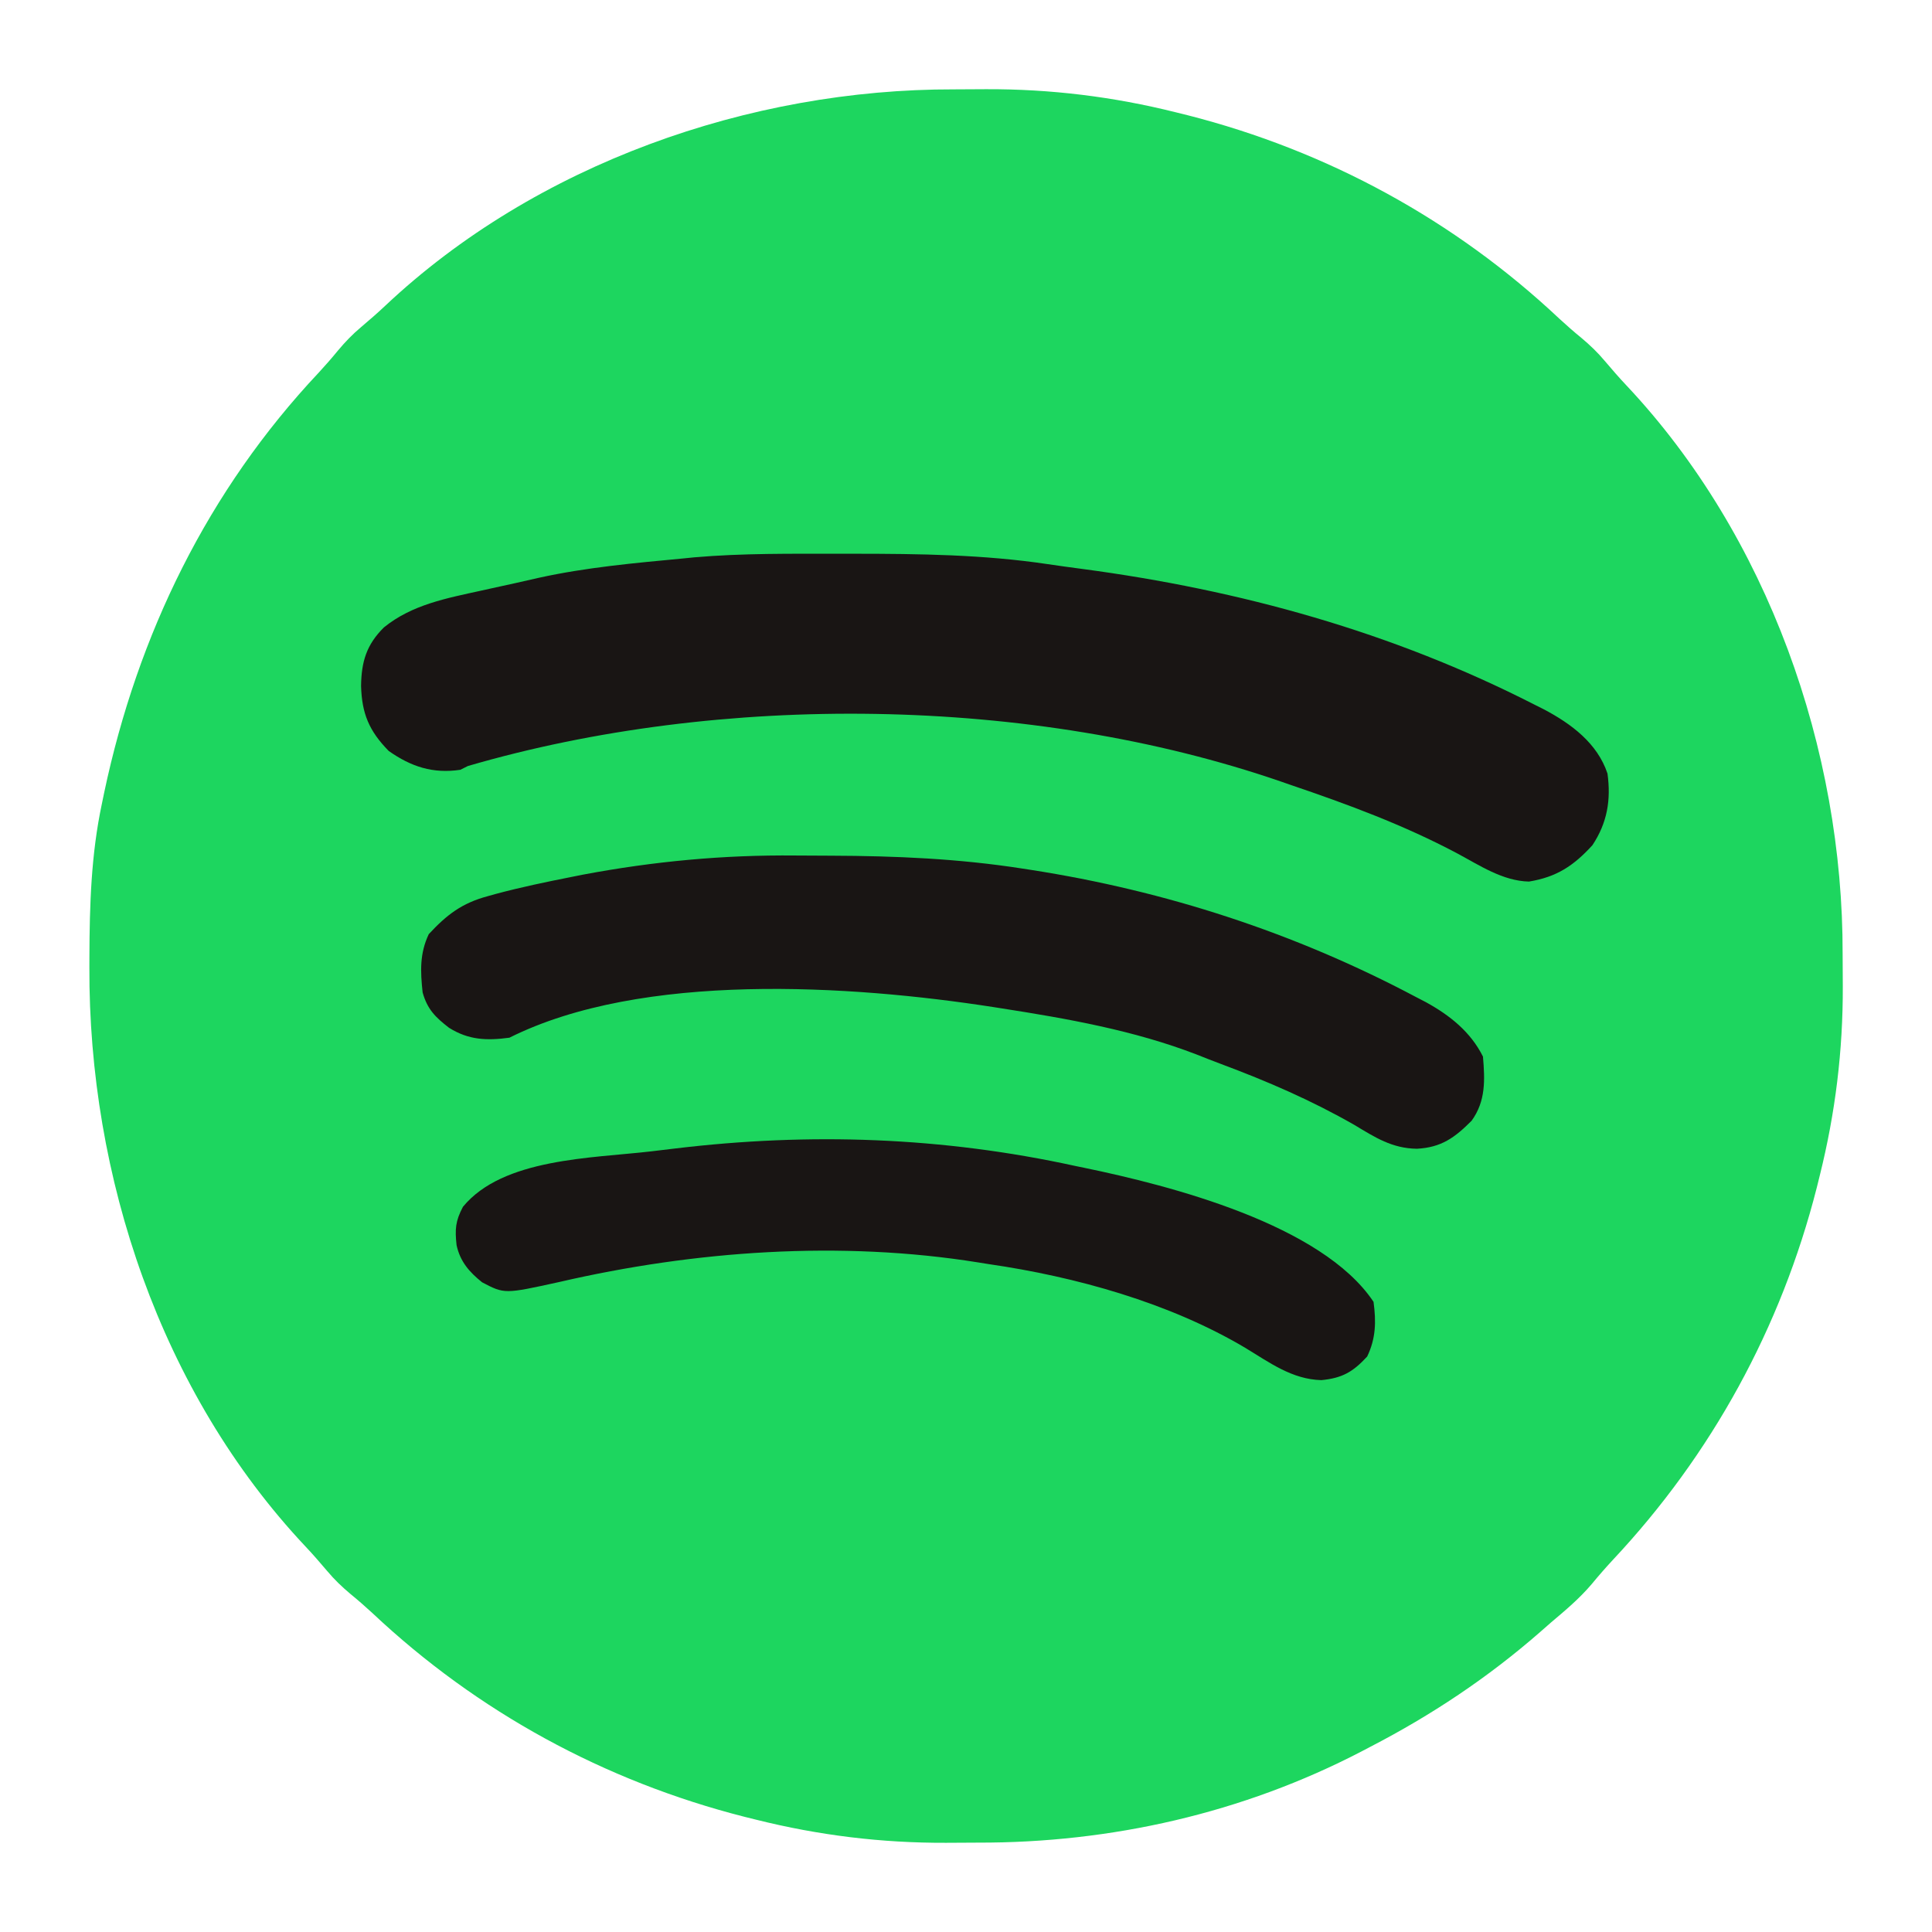
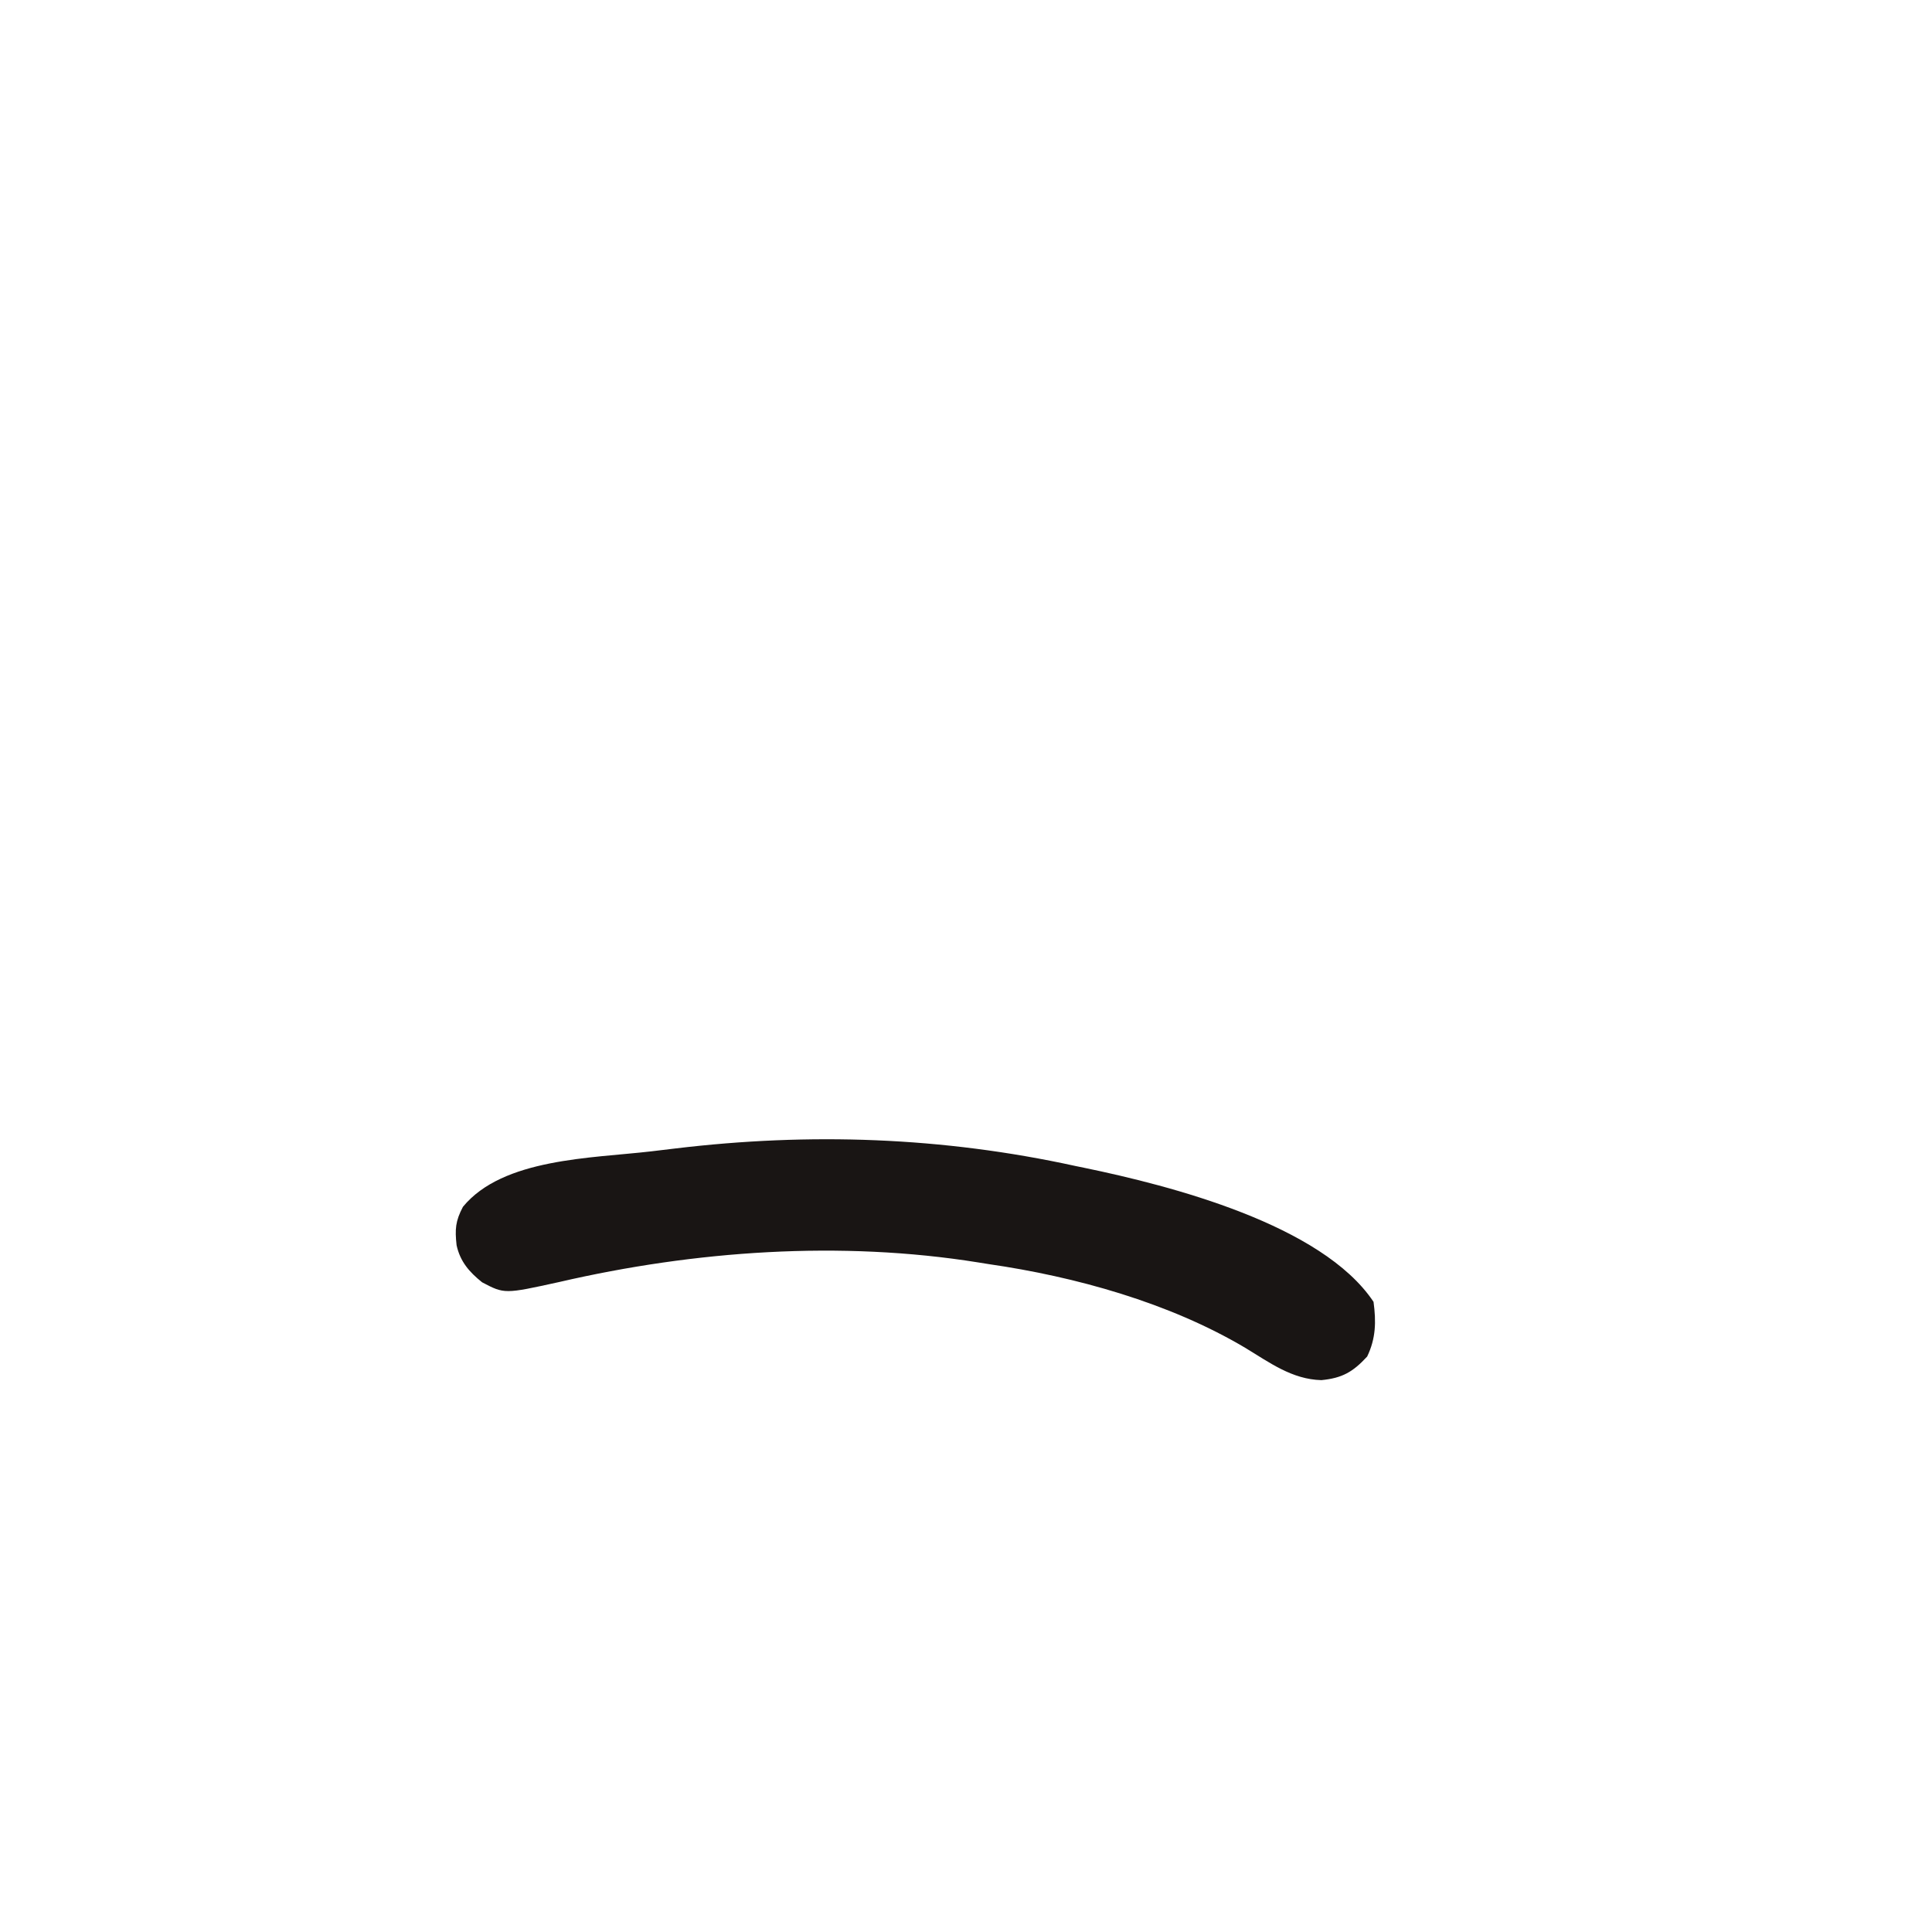
<svg xmlns="http://www.w3.org/2000/svg" version="1.1" width="512" height="512">
-   <path d="M0 0 C2.815 0.003 5.628 -0.02 8.443 -0.046 C25.514 -0.106 42.133 1.926 58.71 6.066 C59.758 6.325 60.805 6.585 61.885 6.853 C98.92 16.29 132.621 34.64 160.429 60.808 C162.351 62.581 164.264 64.255 166.284 65.906 C168.6 67.854 170.526 69.699 172.46 72.003 C174.314 74.188 176.169 76.338 178.136 78.421 C215.665 118.283 235.59 174.967 235.463 229.168 C235.46 231.983 235.484 234.796 235.509 237.611 C235.57 254.682 233.537 271.301 229.398 287.878 C229.138 288.926 228.878 289.973 228.611 291.052 C219.154 328.164 200.747 361.806 174.577 389.698 C172.63 391.796 170.777 393.919 168.96 396.128 C165.713 399.953 161.975 403.088 158.148 406.316 C157.222 407.129 156.297 407.942 155.343 408.781 C141.469 420.908 126.508 430.863 110.148 439.316 C109.419 439.698 108.691 440.081 107.94 440.475 C76.505 456.823 41.587 464.714 6.295 464.631 C3.481 464.628 0.667 464.652 -2.147 464.677 C-19.219 464.738 -35.838 462.705 -52.415 458.566 C-53.462 458.306 -54.51 458.046 -55.589 457.779 C-92.625 448.341 -126.325 429.991 -154.134 403.823 C-156.055 402.051 -157.969 400.376 -159.989 398.726 C-162.304 396.777 -164.23 394.933 -166.165 392.628 C-168.018 390.444 -169.873 388.293 -171.841 386.21 C-210.304 345.356 -229.398 288.016 -229.165 232.628 C-229.163 231.703 -229.16 230.779 -229.158 229.826 C-229.107 216.121 -228.71 202.765 -225.852 189.316 C-225.546 187.836 -225.546 187.836 -225.234 186.327 C-216.374 144.446 -197.769 106.286 -168.36 75.034 C-166.587 73.112 -164.913 71.199 -163.262 69.179 C-161.314 66.864 -159.469 64.938 -157.165 63.003 C-154.98 61.15 -152.83 59.295 -150.747 57.327 C-110.885 19.798 -54.201 -0.126 0 0 Z " fill="#1DD65F" transform="translate(252.852,23.684)" />
-   <path d="M0 0 C1.918 -0.001 1.918 -0.001 3.875 -0.002 C21.092 0.012 38.023 0.208 55.079 2.75 C58.167 3.21 61.259 3.63 64.355 4.04 C106.118 9.599 146.355 20.719 184 39.938 C184.851 40.365 185.701 40.792 186.578 41.232 C193.829 45.057 200.756 50.204 203.438 58.25 C204.397 65.257 203.378 71.323 199.438 77.25 C194.434 82.724 189.944 85.675 182.625 86.875 C175.66 86.714 169.557 82.581 163.558 79.375 C149.396 71.865 134.597 66.396 119.438 61.25 C118.615 60.964 117.793 60.678 116.945 60.383 C50.781 37.575 -31.687 36.735 -98.562 56.25 C-99.552 56.745 -99.552 56.745 -100.562 57.25 C-107.806 58.343 -113.633 56.441 -119.562 52.25 C-124.751 46.946 -126.675 42.364 -126.875 35 C-126.781 28.585 -125.434 24.102 -120.832 19.531 C-113.384 13.465 -104.135 11.773 -94.938 9.75 C-93.964 9.534 -92.99 9.318 -91.987 9.096 C-90.048 8.669 -88.109 8.244 -86.168 7.821 C-84.024 7.351 -81.885 6.862 -79.746 6.367 C-67.191 3.603 -54.346 2.455 -41.562 1.25 C-40.577 1.151 -39.591 1.053 -38.575 0.951 C-25.753 -0.161 -12.86 0.006 0 0 Z " fill="#191514" transform="translate(222.562,146.75)" />
-   <path d="M0 0 C3.149 0.031 6.298 0.041 9.448 0.047 C26.544 0.11 43.282 0.827 60.188 3.469 C60.895 3.578 61.601 3.687 62.329 3.799 C98.087 9.353 132.364 20.49 164.376 37.469 C165.266 37.931 166.156 38.394 167.073 38.87 C173.379 42.335 178.905 46.715 182.188 53.281 C182.716 59.488 182.951 65.062 179.188 70.281 C174.722 74.758 171.17 77.373 164.692 77.711 C158.133 77.633 153.622 74.719 148.126 71.406 C136.726 64.88 125.1 59.853 112.808 55.264 C110.655 54.456 108.517 53.623 106.384 52.766 C89.74 46.336 71.941 43.207 54.376 40.469 C53.705 40.364 53.034 40.258 52.342 40.15 C14.721 34.319 -40.679 30.715 -75.812 48.281 C-81.79 49.089 -86.624 48.919 -91.812 45.656 C-95.405 42.88 -97.567 40.763 -98.812 36.281 C-99.412 30.698 -99.615 25.981 -97.187 20.844 C-92.407 15.687 -88.383 12.61 -81.562 10.781 C-80.84 10.58 -80.118 10.378 -79.375 10.17 C-72.727 8.389 -65.999 6.99 -59.249 5.656 C-58.278 5.462 -57.306 5.268 -56.305 5.068 C-37.587 1.544 -19.043 -0.191 0 0 Z " fill="#191514" transform="translate(210.812,226.719)" />
  <path d="M0 0 C0.786 0.162 1.573 0.323 2.383 0.49 C25.214 5.216 65.331 15.497 79 36 C79.709 41.25 79.625 45.703 77.312 50.5 C73.537 54.581 70.736 56.202 65.188 56.75 C57.39 56.551 51.448 52.084 44.972 48.171 C24.867 36.232 -0.013 29.325 -23 26 C-23.903 25.855 -24.805 25.71 -25.735 25.56 C-62.23 19.701 -100.878 22.436 -136.812 30.75 C-151.311 33.938 -151.311 33.938 -157.23 30.828 C-160.635 28.104 -163.048 25.338 -164 21 C-164.461 16.776 -164.313 14.592 -162.312 10.812 C-151.729 -2.059 -128.279 -2.03 -112.408 -3.88 C-110.302 -4.126 -108.197 -4.381 -106.092 -4.637 C-70.372 -8.928 -35.183 -7.7 0 0 Z " fill="#191514" transform="translate(285,309)" />
</svg>